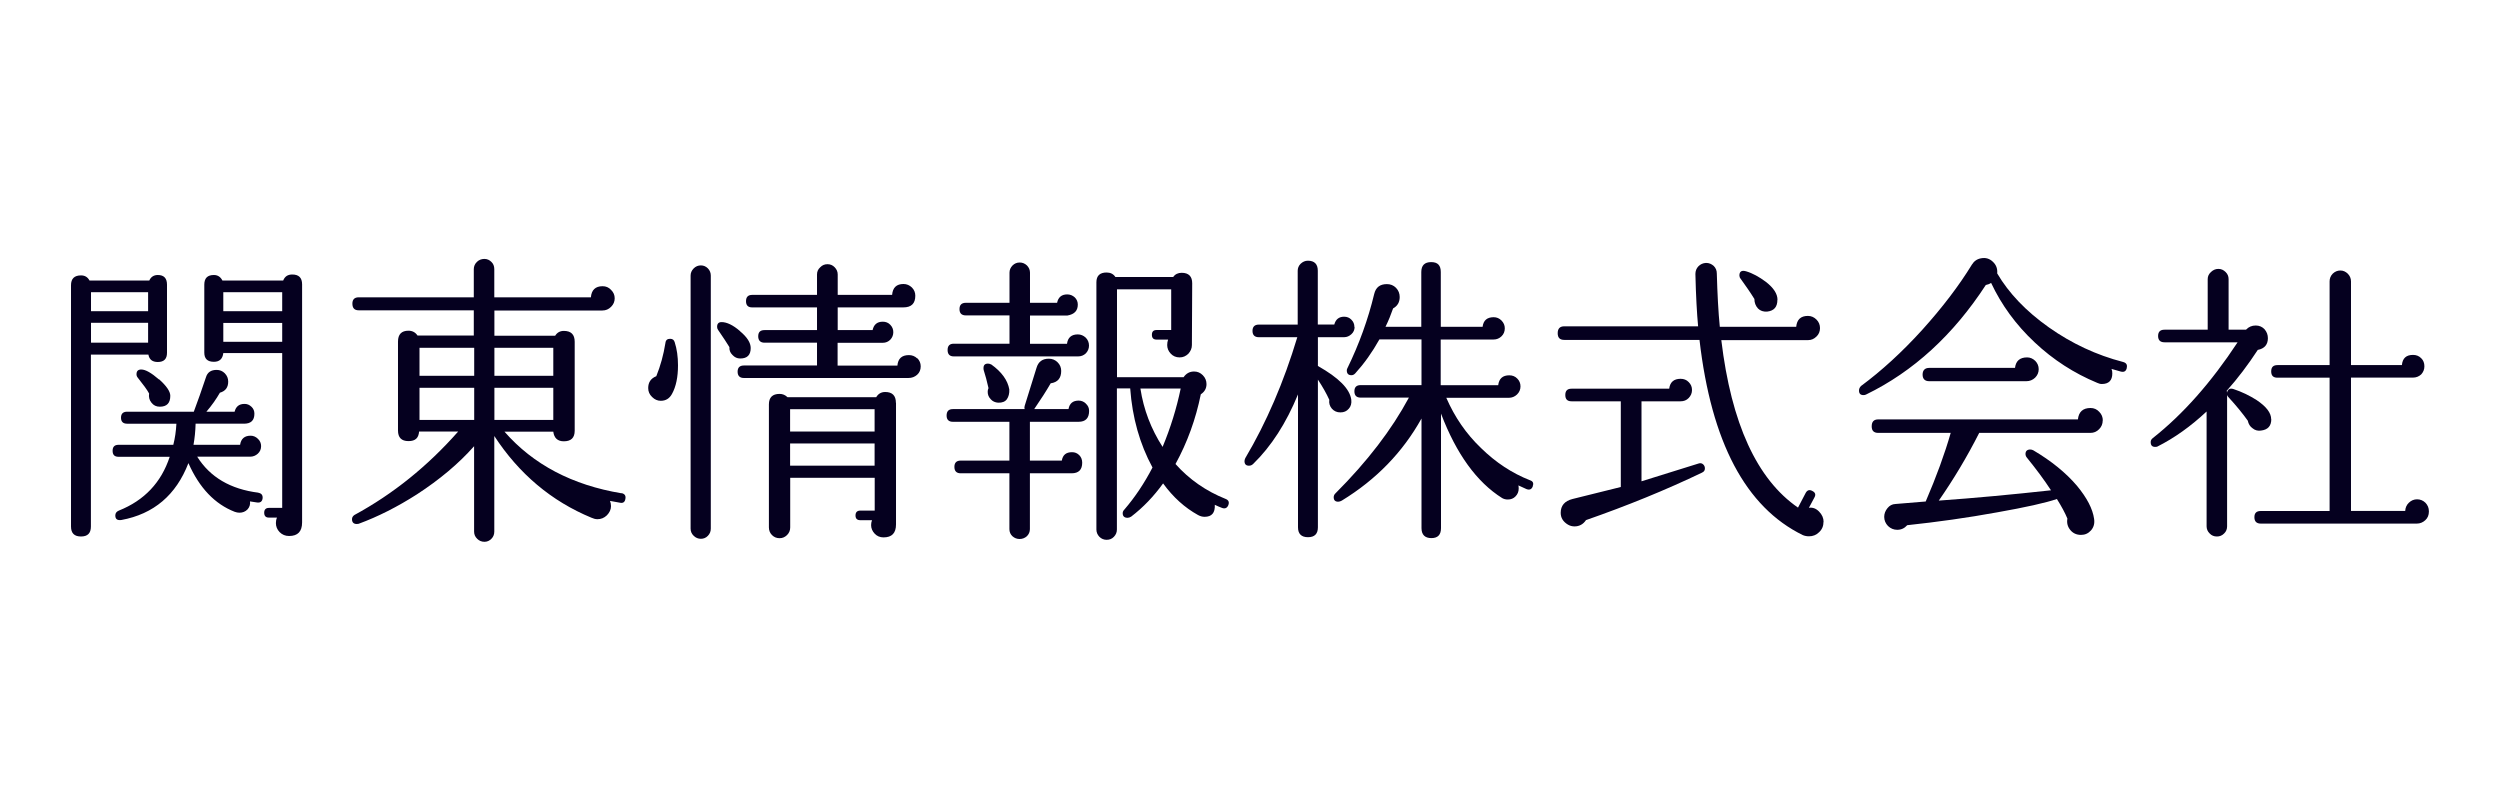
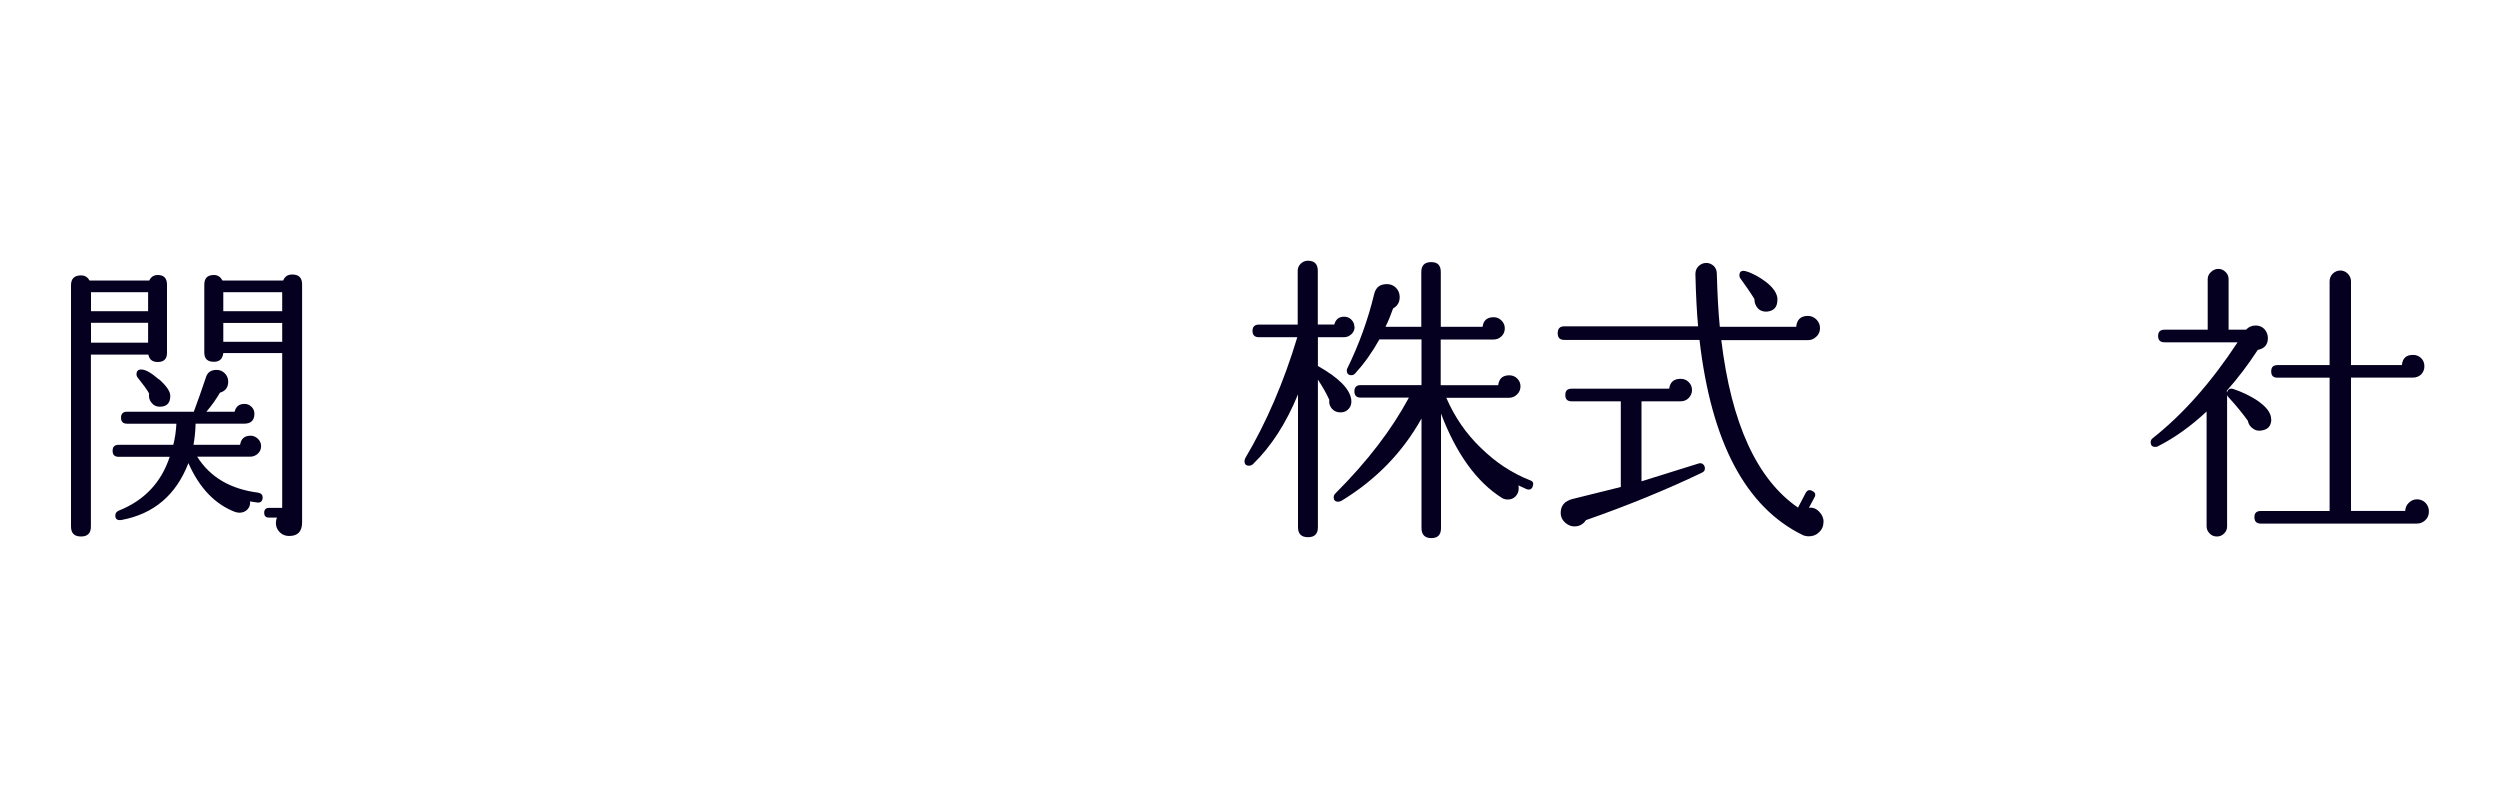
<svg xmlns="http://www.w3.org/2000/svg" id="a" viewBox="0 0 250 80">
  <defs>
    <style>.b{fill:#05001f;}</style>
  </defs>
  <path class="b" d="M22.33,31.12v-1.9h5.89v1.9h-5.89Zm7.88-2.68c0-.67-.33-.99-.99-.99-.45,0-.74,.2-.9,.6h-6.08c-.18-.36-.47-.55-.85-.55-.65,0-.96,.32-.96,.97v6.79c0,.61,.31,.92,.96,.92,.56,0,.87-.29,.94-.87h5.89v15.48h-1.33c-.31,0-.47,.17-.47,.48,0,.33,.16,.49,.47,.49h.81c-.08,.18-.11,.36-.11,.55,0,.33,.12,.64,.37,.9,.26,.26,.57,.39,.95,.39,.87,0,1.3-.45,1.3-1.36V28.44Zm-14.32,9.5c-.76-.66-1.35-.99-1.76-.99-.33,0-.48,.16-.48,.48,0,.12,.04,.23,.12,.33,.56,.7,.95,1.23,1.14,1.59-.05,.35,.02,.65,.23,.91,.21,.28,.49,.41,.84,.41,.7,0,1.05-.36,1.05-1.09,0-.43-.38-.99-1.12-1.65Zm9.96,11.33c-2.81-.35-4.85-1.56-6.13-3.6h5.29c.3,0,.56-.11,.77-.3,.22-.2,.33-.45,.33-.76,0-.27-.1-.52-.31-.72-.21-.21-.46-.32-.74-.32-.6,0-.96,.3-1.05,.91h-4.66c.12-.67,.19-1.36,.21-2.11h4.84c.7,0,1.04-.33,1.04-1,0-.27-.09-.5-.29-.69-.21-.2-.43-.29-.69-.29-.55,0-.87,.26-1,.78h-2.82c.54-.63,.99-1.27,1.35-1.9,.56-.16,.83-.53,.83-1.11,0-.32-.11-.59-.34-.83-.23-.23-.5-.34-.82-.34-.56,0-.92,.24-1.07,.75-.41,1.22-.81,2.37-1.21,3.43h-6.67c-.4,0-.61,.2-.61,.6s.21,.6,.61,.6h4.93c-.04,.75-.14,1.44-.31,2.11h-5.47c-.4,0-.6,.19-.6,.6s.2,.6,.6,.6h5.11c-.84,2.56-2.53,4.36-5.09,5.38-.24,.1-.35,.27-.35,.48,0,.37,.19,.51,.6,.46,3.25-.6,5.48-2.5,6.71-5.69,1.1,2.49,2.65,4.1,4.63,4.87,.16,.06,.33,.09,.48,.09,.31,0,.59-.11,.8-.33,.2-.22,.29-.49,.25-.8,.26,.03,.51,.08,.72,.11,.31,.04,.5-.1,.54-.42,.03-.31-.11-.5-.42-.55Zm-9.15-20.8c0-.65-.31-.97-.92-.97-.4,0-.69,.19-.85,.55h-5.98c-.19-.35-.47-.51-.85-.51-.66,0-1,.32-1,.99v24.12c0,.67,.33,1,1,1s.99-.33,.99-1v-17.19h5.75c.09,.5,.4,.74,.94,.74,.62,0,.92-.31,.92-.92v-6.79Zm5.63,5.71v-1.89h5.89v1.89h-5.89Zm-13.23-3.06v-1.9h5.71v1.9h-5.71Zm0,3.15v-1.99h5.71v1.99h-5.71Z" />
-   <path class="b" d="M49.44,37.58v-2.8h5.89v2.8h-5.89Zm12.72,11.75c-4.93-.82-8.83-2.87-11.71-6.16h4.88c.08,.64,.44,.96,1.05,.96,.73,0,1.09-.35,1.09-1.06v-8.89c0-.73-.36-1.09-1.09-1.09-.38,0-.67,.17-.86,.48h-6.08v-2.52h10.79c.35,0,.63-.12,.88-.37,.24-.24,.36-.52,.36-.85s-.12-.6-.36-.84c-.23-.25-.51-.37-.85-.37-.72,0-1.11,.38-1.17,1.11h-9.66v-2.82c0-.28-.09-.53-.29-.72-.19-.19-.42-.3-.7-.3-.3,0-.56,.11-.75,.3-.2,.19-.31,.45-.31,.72v2.82h-11.51c-.42,0-.63,.22-.63,.63,0,.45,.21,.67,.63,.67h11.51v2.52h-5.63c-.21-.32-.52-.48-.9-.48-.7,0-1.05,.36-1.05,1.09v8.89c0,.71,.35,1.06,1.05,1.06s1.01-.32,1.06-.96h3.91c-3.05,3.46-6.51,6.25-10.38,8.35-.16,.11-.24,.25-.24,.42,0,.32,.17,.48,.48,.48,.06,0,.12-.01,.18-.02,1.93-.71,3.87-1.69,5.84-2.95,2.26-1.47,4.17-3.07,5.71-4.81v8.54c0,.28,.1,.52,.31,.72,.19,.19,.43,.3,.72,.3s.51-.11,.7-.3c.2-.2,.29-.45,.29-.72v-9.56c2.47,3.78,5.7,6.51,9.71,8.17,.2,.09,.4,.15,.6,.15,.36,0,.67-.12,.95-.39,.26-.27,.41-.57,.41-.92,0-.19-.04-.36-.1-.52,.3,.06,.63,.12,.99,.18,.32,.07,.5-.06,.55-.39,.06-.31-.07-.5-.39-.57Zm-12.72-7.34v-3.21h5.89v3.21h-5.89Zm-7.49-4.41v-2.8h5.47v2.8h-5.47Zm0,4.41v-3.21h5.47v3.21h-5.47Z" />
-   <path class="b" d="M79.01,43.15v-2.23h8.45v2.23h-8.45Zm12.71-7.31c-.23-.22-.51-.33-.83-.33-.71,0-1.09,.35-1.15,1.05h-5.98v-2.28h4.52c.3,0,.55-.11,.75-.31,.2-.21,.3-.47,.3-.75s-.09-.52-.3-.74c-.2-.21-.45-.31-.75-.31-.56,0-.9,.28-1.02,.84h-3.49v-2.27h6.56c.8,0,1.2-.38,1.2-1.17,0-.31-.11-.59-.34-.82-.24-.23-.52-.35-.84-.35-.7,0-1.08,.36-1.14,1.09h-5.44v-2.04c0-.29-.11-.52-.3-.72-.2-.21-.44-.31-.72-.31s-.52,.09-.73,.31c-.22,.2-.32,.43-.32,.72v2.04h-6.49c-.41,0-.61,.22-.61,.63s.2,.62,.61,.62h6.49v2.27h-5.25c-.43,0-.63,.21-.63,.62s.21,.64,.63,.64h5.25v2.28h-7.31c-.41,0-.63,.2-.63,.62s.22,.63,.63,.63h16.45c.35,0,.63-.11,.87-.32,.25-.22,.36-.51,.36-.85,0-.31-.12-.59-.34-.81Zm-17.72-2.73c-.7-.61-1.33-.9-1.84-.9-.3,0-.45,.16-.45,.47,0,.11,.02,.2,.09,.3,.51,.75,.9,1.33,1.14,1.73-.02,.3,.07,.56,.31,.79,.21,.23,.46,.35,.77,.35,.7,0,1.05-.35,1.05-1.05,0-.52-.35-1.08-1.07-1.68Zm15.59,7.17c0-.72-.36-1.08-1.07-1.08-.4,0-.7,.18-.9,.52h-8.87c-.23-.22-.48-.33-.79-.33-.71,0-1.07,.35-1.07,1.05v12.3c0,.3,.1,.56,.31,.77,.21,.21,.46,.31,.76,.31s.53-.11,.74-.31c.22-.22,.32-.47,.32-.77v-4.96h8.45v3.28h-1.44c-.32,0-.48,.17-.48,.49s.17,.47,.48,.47h1.17c-.06,.17-.09,.32-.09,.49,0,.32,.12,.6,.35,.85,.23,.25,.53,.38,.89,.38,.84,0,1.25-.43,1.25-1.3v-12.15Zm-18.51-12.72c0-.27-.09-.51-.29-.72-.19-.19-.42-.3-.7-.3s-.52,.1-.72,.3c-.21,.21-.31,.45-.31,.72v25.3c0,.28,.1,.52,.31,.72,.2,.2,.45,.3,.72,.3s.51-.1,.7-.3c.19-.2,.29-.43,.29-.72V27.57Zm-4.07,6.32c-.28,0-.44,.13-.47,.43-.19,1.18-.49,2.27-.91,3.31-.55,.22-.81,.62-.81,1.19,0,.35,.13,.64,.39,.89,.26,.26,.55,.38,.87,.38,.5,0,.87-.23,1.12-.69,.4-.72,.6-1.68,.6-2.86,0-.86-.11-1.63-.33-2.31-.07-.23-.21-.34-.46-.34Zm12,12.69v-2.22h8.45v2.22h-8.45Z" />
-   <path class="b" d="M116.26,44.69c-1.16-1.8-1.9-3.74-2.22-5.84h4.03c-.41,1.97-1.01,3.92-1.81,5.84Zm6.32,5.21c-1.98-.79-3.66-1.96-5.03-3.5,1.19-2.17,2.03-4.5,2.53-6.97,.38-.25,.57-.59,.57-1.02,0-.33-.12-.64-.37-.89-.24-.24-.52-.37-.87-.37-.44,0-.79,.19-1.05,.57h-6.66v-8.79h5.42v4.07h-1.45c-.33,0-.48,.16-.48,.48s.15,.48,.48,.48h1.14c-.06,.17-.09,.36-.09,.54,0,.32,.11,.6,.35,.86,.23,.25,.53,.38,.89,.38s.62-.13,.87-.36c.23-.26,.36-.53,.36-.88l.03-6.17c0-.69-.35-1.05-1.05-1.05-.36,0-.65,.13-.85,.42h-5.78c-.19-.3-.5-.45-.88-.45-.67,0-1.02,.32-1.02,.98v24.72c0,.28,.1,.52,.3,.73,.2,.2,.45,.3,.72,.3,.29,0,.53-.09,.73-.3,.2-.21,.3-.45,.3-.73v-14.11h1.33c.21,2.91,.95,5.55,2.23,7.91-.82,1.58-1.76,2.98-2.8,4.19-.12,.12-.18,.24-.18,.38,0,.3,.16,.46,.49,.46,.11,0,.23-.04,.36-.12,1.2-.92,2.26-2.03,3.19-3.32,1,1.38,2.17,2.43,3.49,3.16,.22,.12,.43,.18,.66,.18,.72,0,1.06-.4,1.02-1.2,.25,.12,.48,.22,.72,.31,.29,.11,.51,.02,.63-.27,.12-.31,.03-.51-.27-.63Zm-14.01-16.14c-.23-.21-.49-.32-.79-.32-.64,0-1,.32-1.08,.94h-3.7v-2.83h3.75c.69-.12,1.03-.48,1.03-1.09,0-.28-.1-.52-.3-.72-.21-.19-.45-.3-.76-.3-.55,0-.9,.28-1.01,.84h-2.71v-3.01c0-.29-.11-.52-.3-.72-.21-.2-.45-.3-.73-.3s-.52,.1-.72,.3c-.19,.2-.3,.43-.3,.72v3.01h-4.36c-.43,0-.64,.21-.64,.63s.21,.63,.64,.63h4.36v2.83h-5.57c-.42,0-.62,.21-.62,.63s.2,.64,.62,.64h12.43c.3,0,.56-.1,.78-.31,.2-.22,.31-.47,.31-.77,0-.32-.12-.59-.33-.8Zm-9.45,2.69c-.09-.05-.2-.09-.32-.09-.31,0-.45,.15-.45,.45,0,.06,0,.13,.02,.2,.17,.51,.32,1.11,.48,1.8-.06,.13-.08,.25-.08,.37,0,.28,.09,.52,.3,.74,.19,.22,.45,.33,.75,.35,.4,.01,.69-.1,.87-.35,.17-.25,.26-.57,.24-.98-.16-.91-.76-1.75-1.81-2.5Zm9.48,3.92c-.2-.2-.45-.31-.73-.31-.58,0-.92,.28-1.02,.85h-3.43c.66-.96,1.21-1.82,1.65-2.58,.7-.1,1.05-.51,1.05-1.24,0-.33-.12-.63-.37-.87s-.53-.35-.87-.35c-.64,0-1.05,.3-1.23,.92-.15,.48-.54,1.75-1.18,3.79-.04,.12-.04,.23,0,.33h-7.18c-.42,0-.63,.21-.63,.65,0,.41,.22,.62,.63,.62h5.65v3.88h-4.87c-.42,0-.63,.21-.63,.63s.21,.64,.63,.64h4.87v5.58c0,.29,.1,.52,.3,.71,.21,.19,.45,.28,.72,.28s.52-.09,.73-.28c.19-.19,.3-.42,.3-.71v-5.58h4.17c.71,0,1.06-.36,1.06-1.06,0-.3-.1-.56-.3-.76-.21-.2-.43-.29-.72-.29-.59,0-.92,.27-1.02,.84h-3.19v-3.88h4.87c.7,0,1.05-.37,1.05-1.09,0-.28-.1-.52-.32-.72Z" />
  <path class="b" d="M153.29,48.61c-.12,.32-.32,.42-.64,.3-.23-.1-.51-.23-.81-.37,.02,.1,.03,.2,.03,.31,0,.31-.11,.58-.32,.79-.2,.21-.46,.31-.77,.31-.2,0-.38-.04-.56-.14-2.55-1.6-4.59-4.43-6.12-8.45v11.45c0,.67-.32,1-.96,1s-.99-.33-.99-1v-10.96c-1.87,3.36-4.52,6.1-7.97,8.21-.12,.07-.25,.11-.36,.11-.3,0-.45-.15-.45-.45,0-.14,.06-.28,.18-.39,3.19-3.19,5.63-6.38,7.34-9.57h-4.82c-.42,0-.63-.21-.63-.63s.21-.62,.63-.62h6.08v-4.57h-4.21c-.72,1.29-1.52,2.41-2.41,3.39-.12,.13-.24,.19-.39,.19-.31,0-.46-.17-.46-.48,0-.08,.02-.16,.07-.24,1.16-2.38,2.06-4.86,2.67-7.4,.16-.67,.58-.99,1.27-.99,.36,0,.66,.12,.91,.37,.25,.26,.37,.57,.37,.92,0,.52-.22,.9-.66,1.14-.21,.6-.45,1.21-.76,1.84h3.58v-5.47c0-.67,.33-1,.99-1s.96,.33,.96,1v5.47h4.18c.08-.65,.46-.96,1.11-.96,.3,0,.56,.11,.78,.33,.22,.23,.33,.48,.33,.78,0,.32-.11,.59-.33,.8-.22,.21-.48,.32-.78,.32h-5.3v4.57h5.75c.08-.66,.45-.99,1.11-.99,.32,0,.59,.11,.8,.33,.21,.21,.32,.47,.32,.78s-.12,.59-.35,.81c-.23,.22-.51,.33-.82,.33h-6.25c.84,1.93,1.99,3.61,3.48,5.03,1.47,1.44,3.1,2.51,4.88,3.21,.31,.1,.4,.3,.28,.6Zm-17.83-15.91c0,.27-.1,.52-.32,.72-.21,.19-.45,.3-.73,.3h-2.62v2.88c2.08,1.17,3.2,2.29,3.34,3.38,.04,.36-.04,.66-.25,.89-.22,.26-.49,.37-.84,.37s-.62-.12-.85-.37c-.22-.26-.31-.55-.26-.89-.28-.62-.66-1.29-1.14-2.02v14.77c0,.66-.33,.99-.99,.99s-1-.33-1-.99v-13.29c-1.18,2.87-2.67,5.19-4.48,6.95-.12,.12-.26,.18-.42,.18-.3,0-.45-.15-.45-.46,0-.09,.03-.19,.08-.3,2.11-3.56,3.85-7.6,5.2-12.09h-3.85c-.41,0-.63-.21-.63-.63s.22-.63,.63-.63h3.89v-5.38c0-.26,.09-.5,.29-.7,.21-.2,.45-.31,.73-.31,.66,0,.99,.35,.99,1v5.38h1.65c.14-.52,.47-.78,.99-.78,.28,0,.53,.1,.72,.3,.2,.2,.3,.44,.3,.72Z" />
  <path class="b" d="M177.74,29.98c0,.71-.33,1.1-1.02,1.18-.38,.03-.69-.08-.92-.31-.24-.26-.36-.58-.36-.95-.4-.65-.86-1.31-1.38-2.03-.08-.09-.12-.21-.12-.32,0-.4,.22-.55,.67-.42,.65,.19,1.31,.56,1.97,1.05,.79,.61,1.17,1.21,1.17,1.8Zm4.61,22.2c0,.42-.14,.76-.44,1.04-.28,.28-.62,.41-1.01,.41-.22,0-.43-.04-.62-.12-5.72-2.8-9.15-9.3-10.33-19.52h-13.52c-.45,0-.66-.22-.66-.67s.21-.69,.66-.69h13.38c-.12-1.3-.22-3.05-.27-5.23,0-.31,.1-.56,.3-.77,.21-.21,.45-.32,.76-.34,.31,0,.55,.11,.77,.3,.21,.21,.31,.46,.31,.75,.06,2.07,.15,3.85,.3,5.34h7.64c.07-.72,.45-1.09,1.17-1.09,.34,0,.62,.13,.86,.37,.23,.23,.35,.52,.35,.85s-.12,.63-.36,.85c-.25,.24-.51,.35-.82,.35h-8.69c1,8.34,3.56,13.92,7.67,16.75l.78-1.49c.16-.27,.38-.33,.66-.17,.28,.14,.36,.35,.21,.63l-.56,1.05c.38-.06,.72,.07,1.02,.38,.3,.31,.45,.65,.45,1.04Zm-12.12-4.93c-3.65,1.75-7.53,3.33-11.63,4.76-.28,.42-.67,.63-1.15,.63-.24,0-.46-.06-.66-.18-.48-.29-.72-.68-.72-1.18,0-.71,.39-1.18,1.18-1.38l4.83-1.2v-8.57h-4.93c-.42,0-.62-.21-.62-.63s.2-.63,.62-.63h9.77c.08-.66,.47-.99,1.14-.99,.32,0,.59,.1,.81,.33,.22,.22,.33,.47,.33,.79s-.12,.58-.33,.8c-.22,.23-.49,.33-.81,.33h-3.91v8l5.71-1.78c.18-.06,.32-.03,.45,.08,.12,.11,.18,.24,.18,.41,0,.2-.09,.33-.27,.41Z" />
-   <path class="b" d="M212.68,36.79c-.07,.33-.27,.45-.59,.37-.28-.09-.6-.17-.94-.27,.06,.14,.08,.28,.08,.45,0,.7-.35,1.06-1.05,1.06-.16,0-.32-.05-.47-.12-2.29-.95-4.38-2.29-6.24-4.04-1.88-1.76-3.32-3.74-4.36-5.95-.16,.11-.34,.17-.53,.21-3.25,4.99-7.24,8.65-11.97,10.95-.07,.04-.17,.06-.26,.06-.3,0-.45-.15-.45-.45,0-.18,.07-.33,.2-.46,2.07-1.53,4.1-3.39,6.11-5.6,2-2.22,3.67-4.4,4.98-6.54,.21-.34,.51-.56,.91-.63,.47-.09,.86,.03,1.19,.35,.33,.31,.47,.69,.43,1.16,1.16,1.98,2.89,3.79,5.17,5.4,2.28,1.61,4.76,2.77,7.43,3.46,.32,.09,.43,.29,.35,.6Zm-8.81,.13c0,.34-.13,.62-.36,.85-.24,.23-.54,.35-.87,.35h-9.72c-.43,0-.66-.23-.66-.66s.23-.67,.66-.67h8.58c.08-.69,.48-1.05,1.21-1.05,.31,0,.58,.12,.82,.35,.22,.23,.34,.5,.34,.83Zm6.4,5.13c0,.33-.11,.62-.36,.87-.24,.25-.53,.37-.87,.37h-11.12c-1.21,2.39-2.56,4.64-4.04,6.77,3.66-.26,7.39-.61,11.22-1.03-.69-1.06-1.5-2.14-2.39-3.24-.11-.12-.16-.26-.16-.39,0-.3,.17-.45,.48-.45,.11,0,.19,.03,.3,.08,1.8,1.06,3.26,2.25,4.36,3.54,1,1.21,1.58,2.31,1.72,3.32,.07,.46-.04,.84-.31,1.15-.27,.3-.6,.45-1,.45-.45,0-.81-.17-1.07-.49-.27-.33-.37-.71-.29-1.14-.23-.56-.58-1.21-1.05-1.96-1.14,.39-3.13,.83-5.95,1.33-3.01,.55-6.02,.97-9.02,1.29-.27,.31-.6,.46-1,.46-.35,0-.66-.13-.92-.38-.24-.25-.38-.56-.38-.91,0-.32,.11-.61,.33-.88,.2-.25,.47-.4,.79-.41,.87-.08,1.87-.16,3.03-.25,1.07-2.49,1.91-4.79,2.5-6.86h-7.24c-.45,0-.66-.22-.66-.65,0-.47,.21-.7,.66-.7h19.96c.08-.76,.51-1.14,1.26-1.14,.35,0,.64,.13,.87,.38,.25,.25,.36,.54,.36,.87Z" />
  <path class="b" d="M242.89,51.15c0,.36-.12,.65-.36,.87-.24,.22-.52,.34-.85,.34h-15.6c-.42,0-.64-.21-.64-.64s.22-.62,.64-.62h6.88v-13.33h-5.21c-.42,0-.63-.2-.63-.63s.21-.63,.63-.63h5.21v-8.37c0-.3,.1-.55,.31-.77,.22-.21,.47-.32,.77-.32,.28,0,.52,.11,.74,.32,.21,.22,.32,.47,.32,.77v8.37h5.09c.06-.68,.43-1.02,1.11-1.02,.32,0,.59,.1,.82,.33,.22,.21,.32,.49,.32,.81s-.11,.58-.32,.81c-.23,.21-.5,.32-.82,.32h-6.2v13.33h5.42c.02-.33,.14-.6,.37-.82,.23-.22,.5-.34,.82-.34s.6,.12,.83,.34c.23,.24,.35,.52,.35,.86Zm-15.76-9.24c0,.69-.34,1.07-1.05,1.15-.3,.04-.58-.03-.82-.23-.26-.18-.41-.43-.48-.76-.5-.7-1.14-1.49-1.95-2.37-.06-.06-.09-.13-.12-.2v13.13c0,.28-.09,.52-.3,.72-.2,.2-.43,.3-.72,.3s-.53-.1-.72-.3c-.21-.2-.31-.45-.31-.72v-11.48c-1.58,1.48-3.22,2.65-4.93,3.51-.05,.02-.12,.03-.21,.03-.31,0-.45-.16-.45-.48,0-.16,.06-.28,.21-.4,3.02-2.38,5.85-5.58,8.48-9.58h-7.31c-.42,0-.64-.21-.64-.63s.21-.63,.64-.63h4.32v-5.06c0-.28,.11-.51,.33-.71,.21-.2,.45-.31,.74-.31s.51,.11,.72,.31c.2,.2,.3,.43,.3,.71v5.06h1.74c.26-.28,.59-.42,.97-.42,.36,0,.66,.13,.89,.38,.22,.26,.33,.55,.33,.89,0,.63-.33,1.04-1.01,1.17-.97,1.48-2,2.85-3.11,4.09,.03,.06,.03,.12,.03,.19,.08-.35,.3-.47,.63-.37,.85,.28,1.61,.65,2.32,1.1,.98,.65,1.47,1.29,1.47,1.93Z" />
</svg>